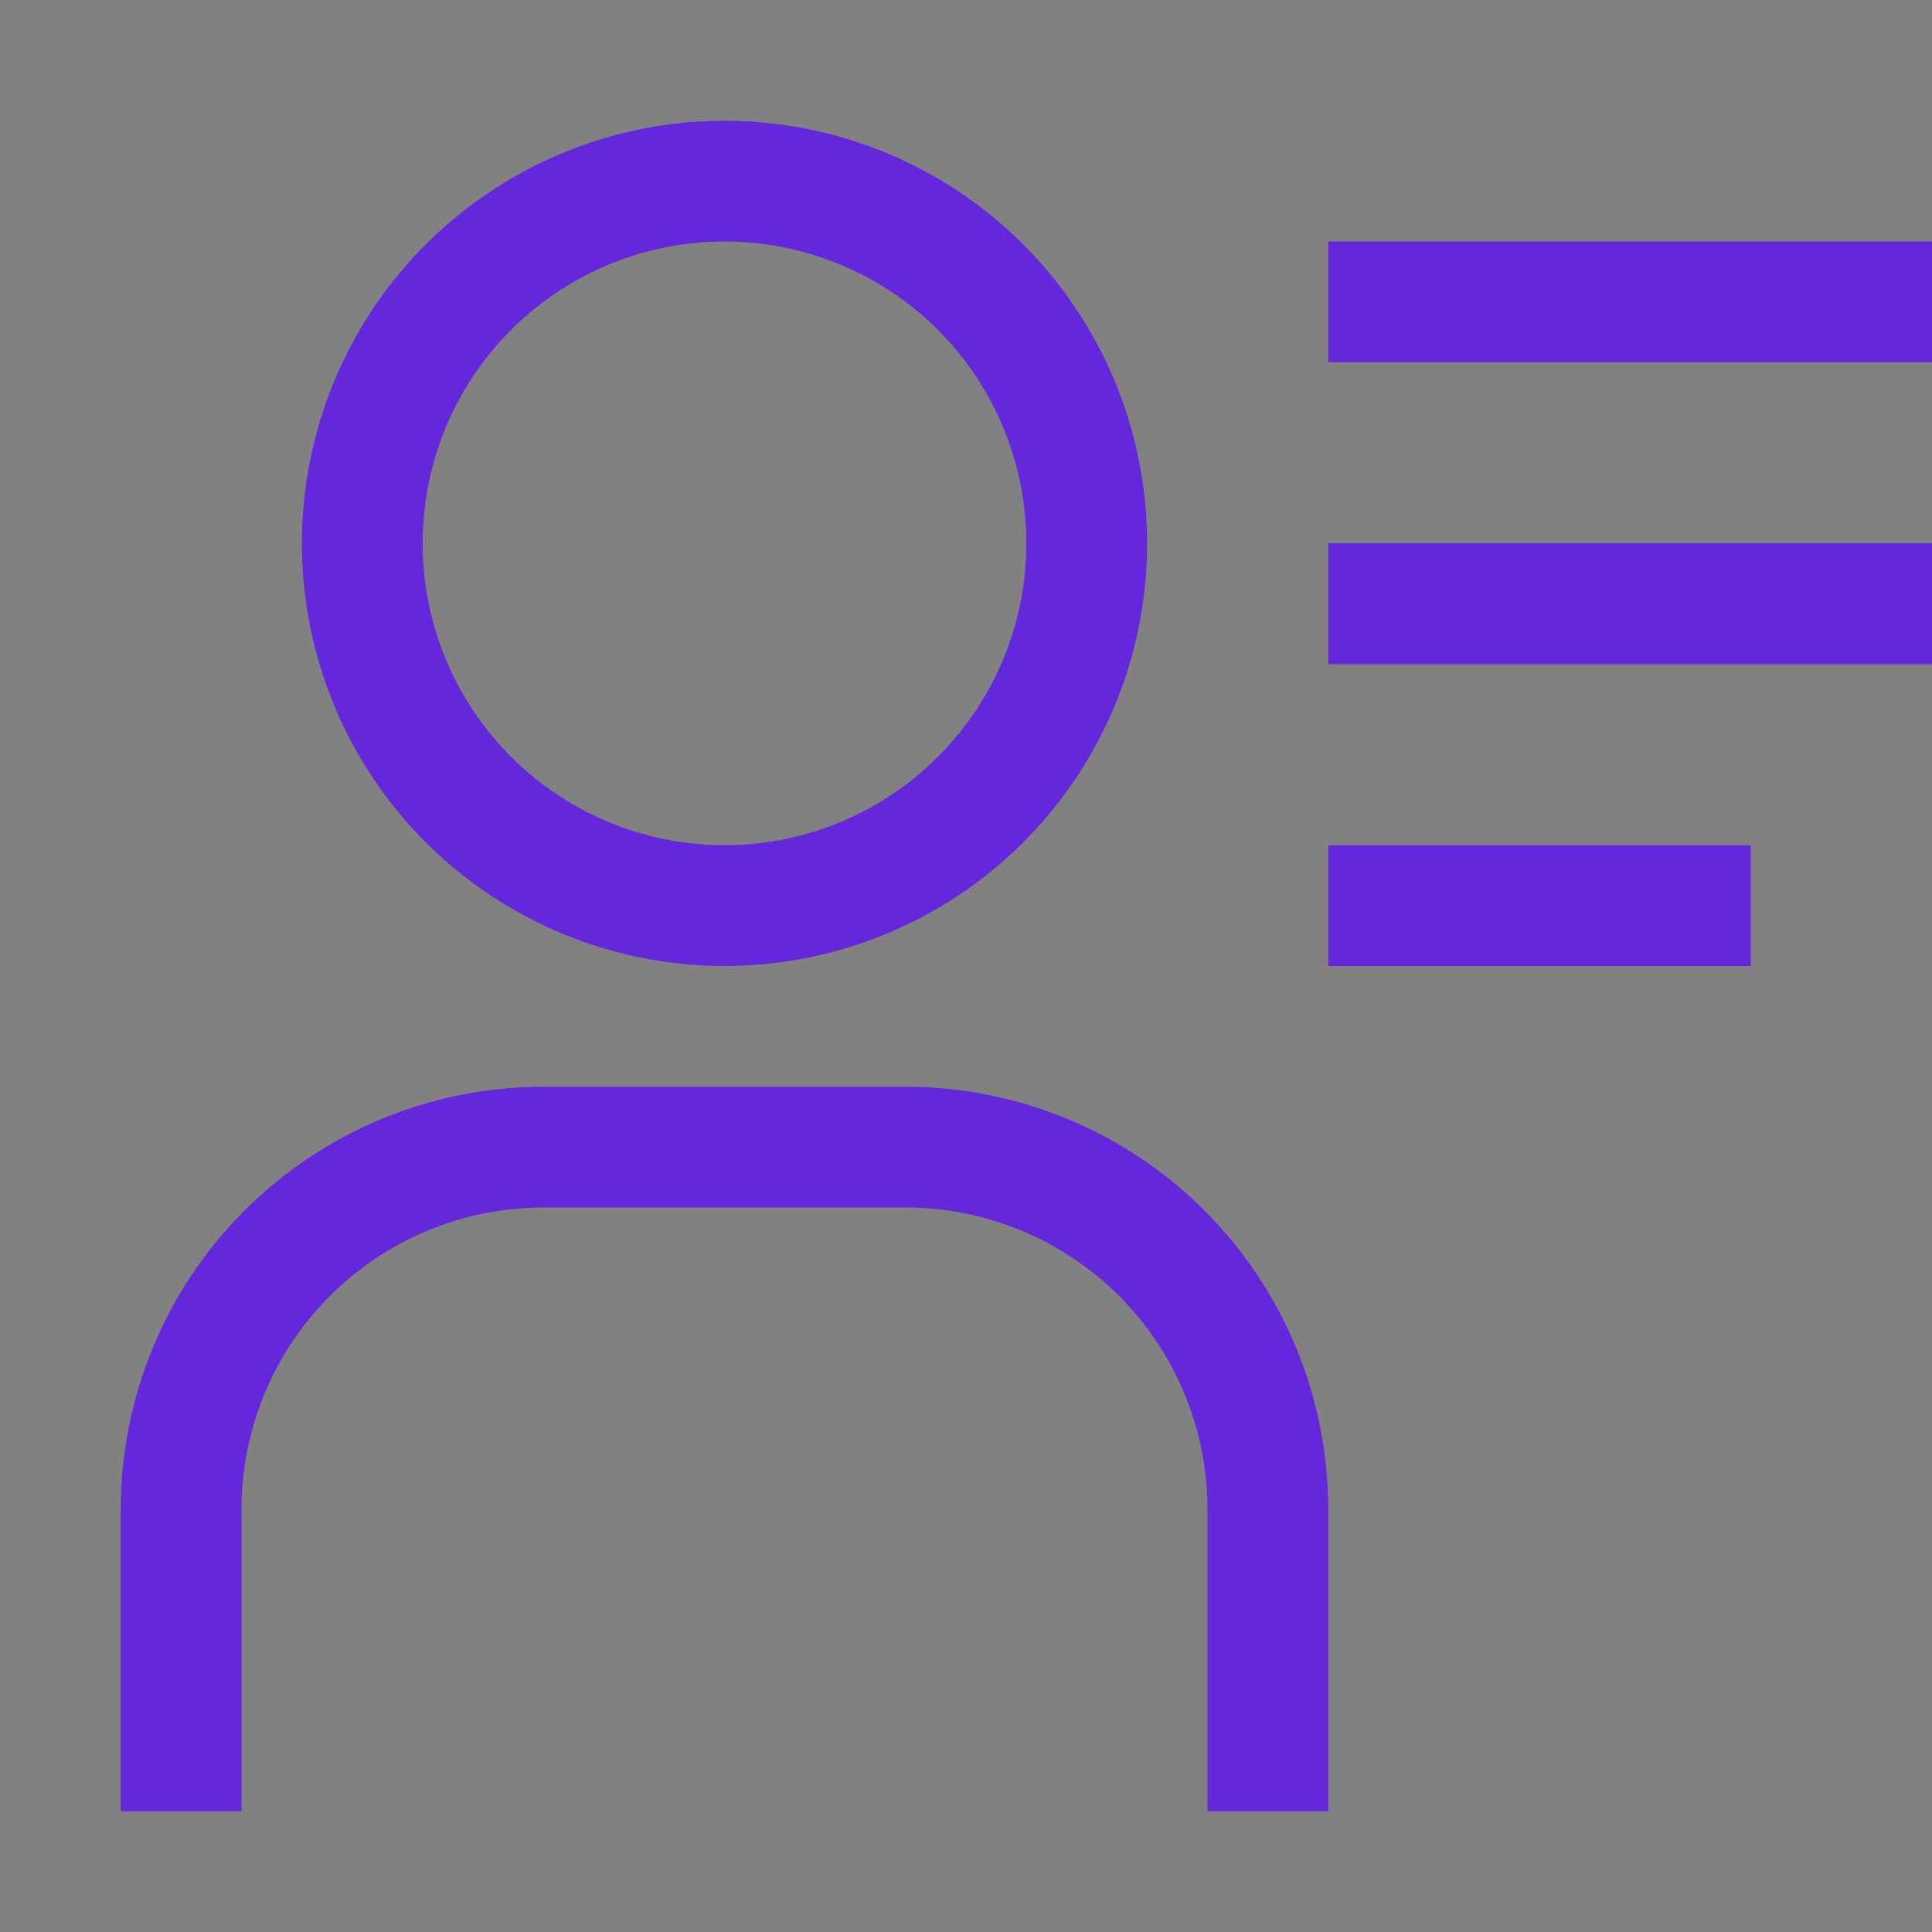
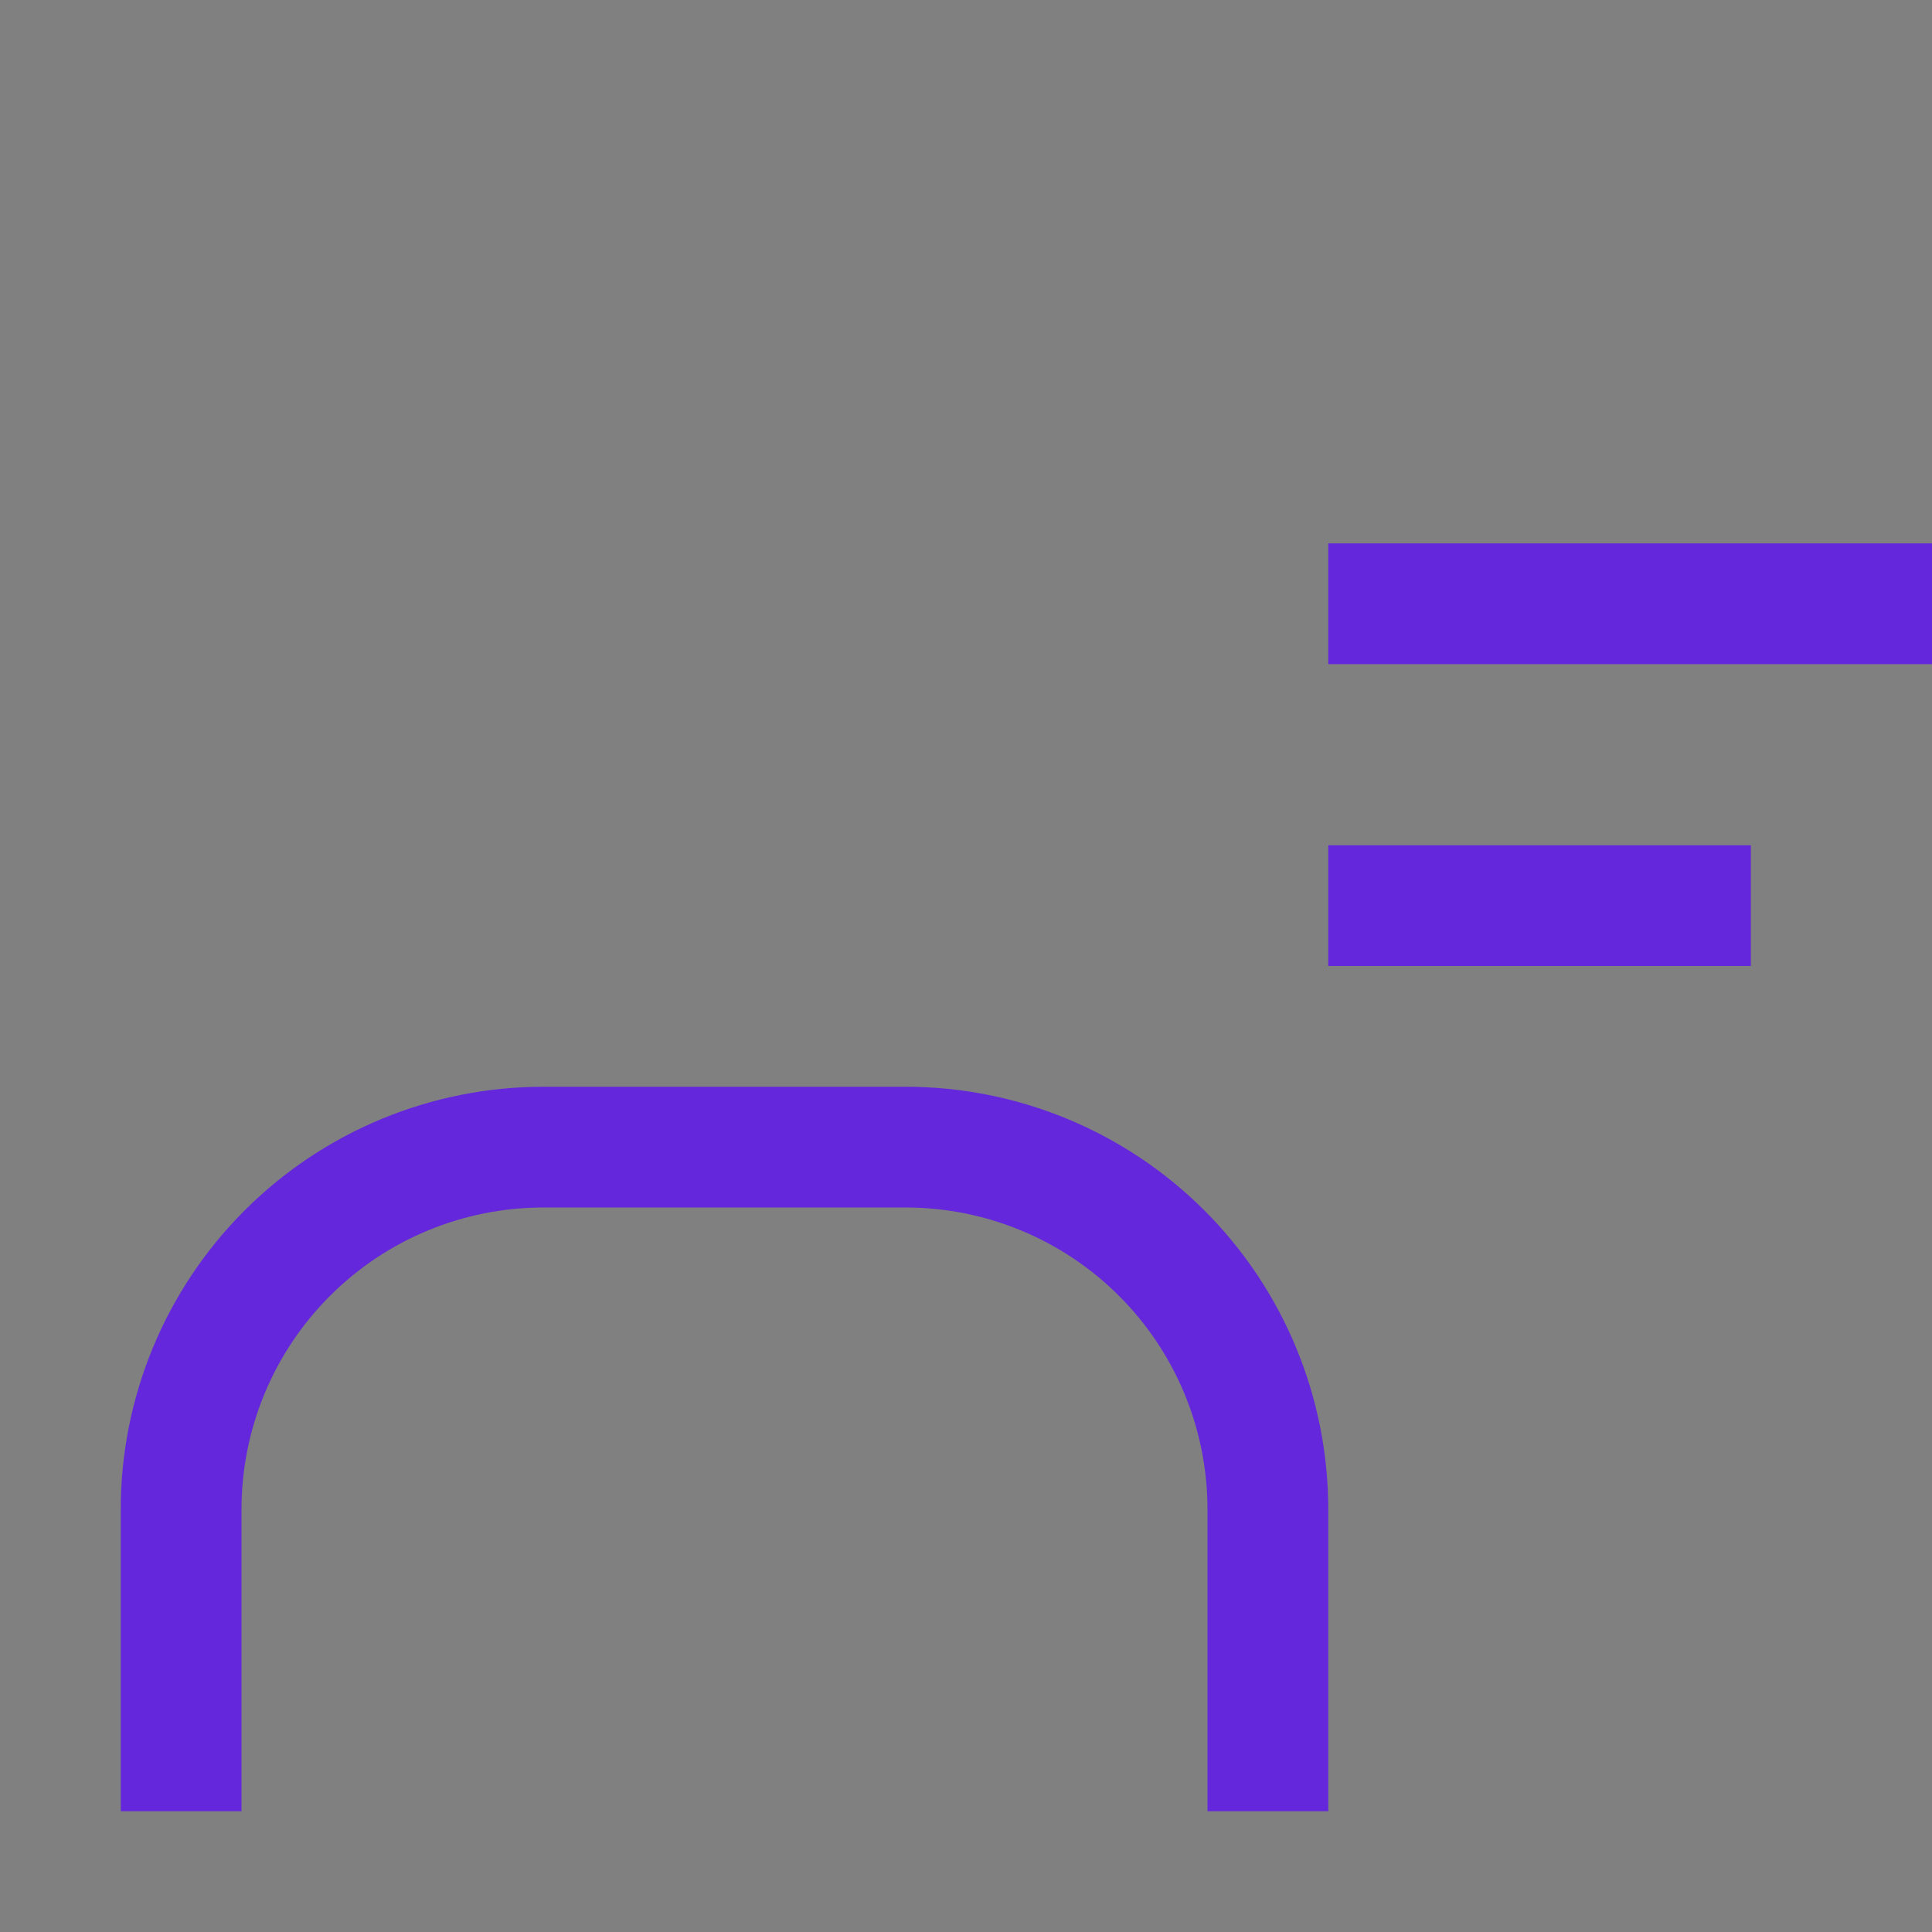
<svg xmlns="http://www.w3.org/2000/svg" width="48" height="48" viewBox="0 0 48 48" fill="none">
  <rect x="0" y="0" width="48" height="48" fill="#808080" stroke="none" />
-   <rect width="48" height="48" fill="white" fill-opacity="0.01" style="mix-blend-mode:multiply" />
-   <path d="M18 6C19.483 6 20.933 6.44 22.167 7.264C23.4 8.088 24.361 9.259 24.929 10.63C25.497 12 25.645 13.508 25.356 14.963C25.067 16.418 24.352 17.754 23.303 18.803C22.254 19.852 20.918 20.567 19.463 20.856C18.008 21.145 16.5 20.997 15.13 20.429C13.759 19.861 12.588 18.9 11.764 17.667C10.94 16.433 10.5 14.983 10.5 13.5C10.5 11.511 11.29 9.603 12.697 8.197C14.103 6.79 16.011 6 18 6ZM18 3C15.923 3 13.893 3.616 12.166 4.77C10.44 5.923 9.094 7.563 8.299 9.482C7.505 11.4 7.297 13.512 7.702 15.548C8.107 17.585 9.107 19.456 10.575 20.925C12.044 22.393 13.915 23.393 15.952 23.798C17.988 24.203 20.1 23.995 22.018 23.201C23.937 22.406 25.577 21.06 26.73 19.334C27.884 17.607 28.5 15.577 28.5 13.5C28.5 10.715 27.394 8.045 25.425 6.075C23.456 4.106 20.785 3 18 3Z" fill="#6427DC" />
  <path d="M33 45H30V37.5C30 35.511 29.21 33.603 27.803 32.197C26.397 30.79 24.489 30 22.5 30H13.5C11.511 30 9.603 30.79 8.197 32.197C6.79 33.603 6 35.511 6 37.5V45H3V37.5C3 34.715 4.106 32.044 6.075 30.075C8.045 28.106 10.715 27 13.5 27H22.5C25.285 27 27.956 28.106 29.925 30.075C31.894 32.044 33 34.715 33 37.5V45Z" fill="#6427DC" />
-   <path d="M48 6H33V9H48V6Z" fill="#6427DC" />
  <path d="M48 13.5H33V16.5H48V13.5Z" fill="#6427DC" />
  <path d="M43.5 21H33V24H43.5V21Z" fill="#6427DC" />
</svg>